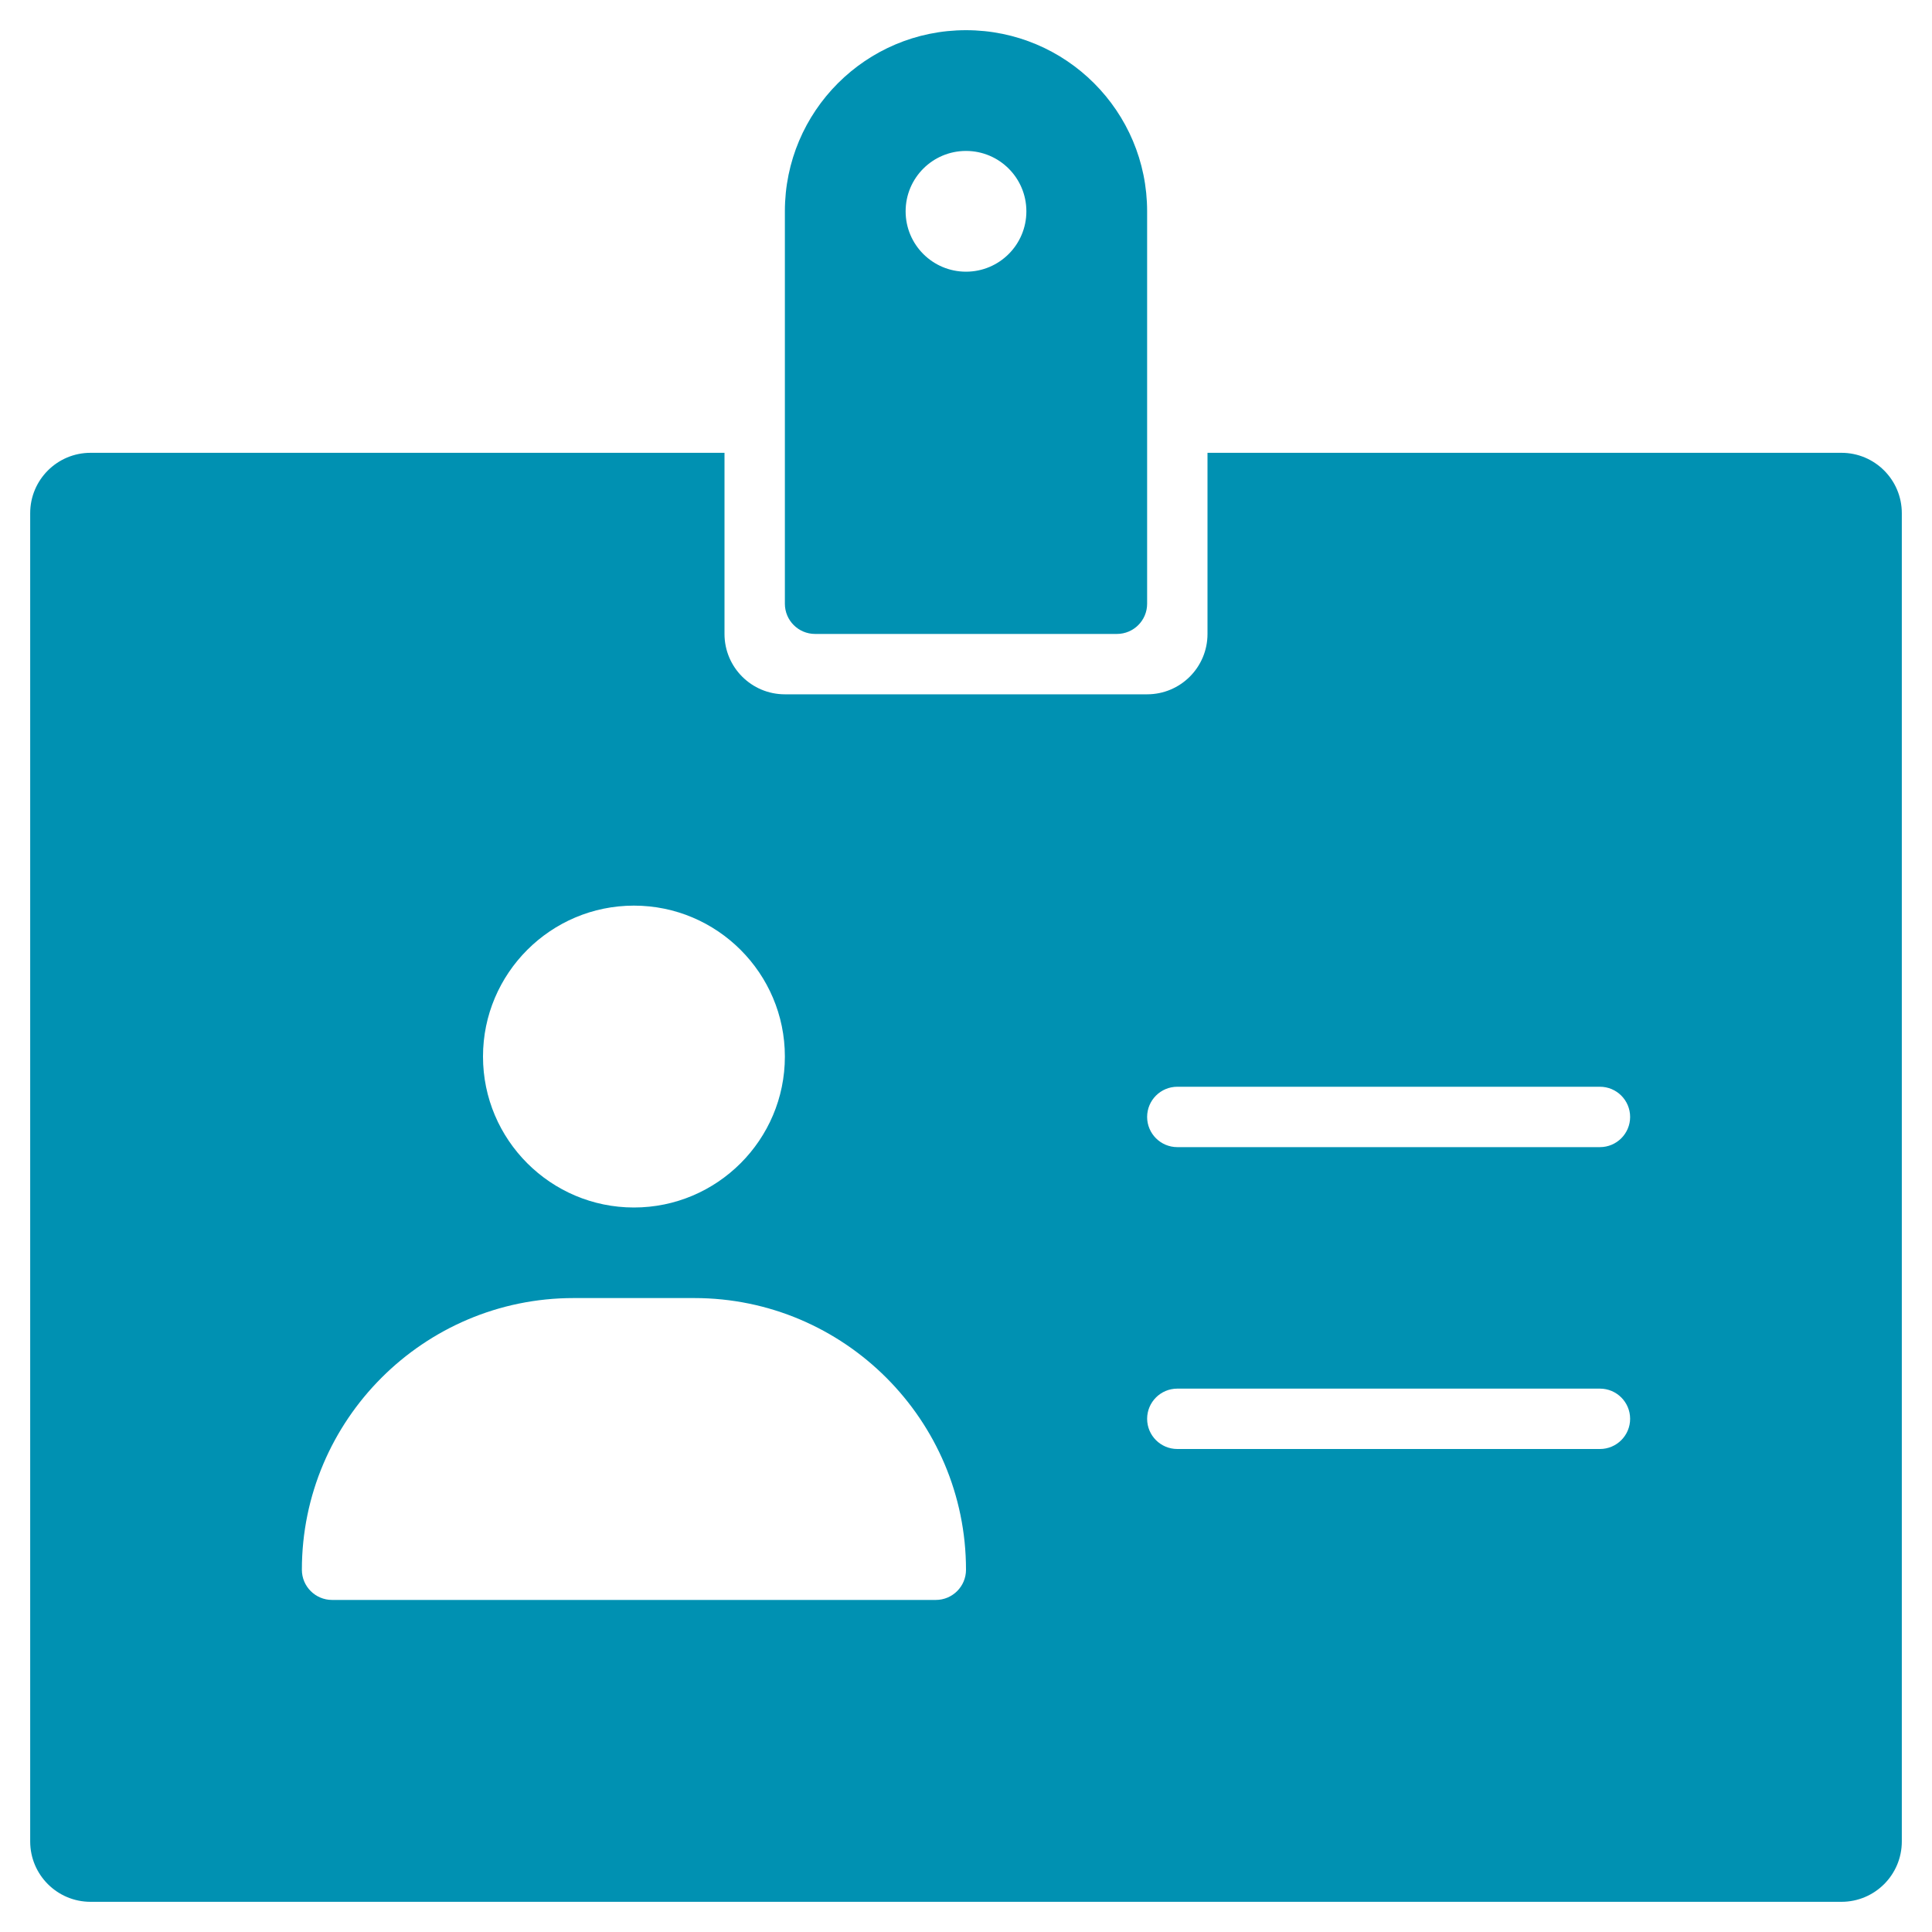
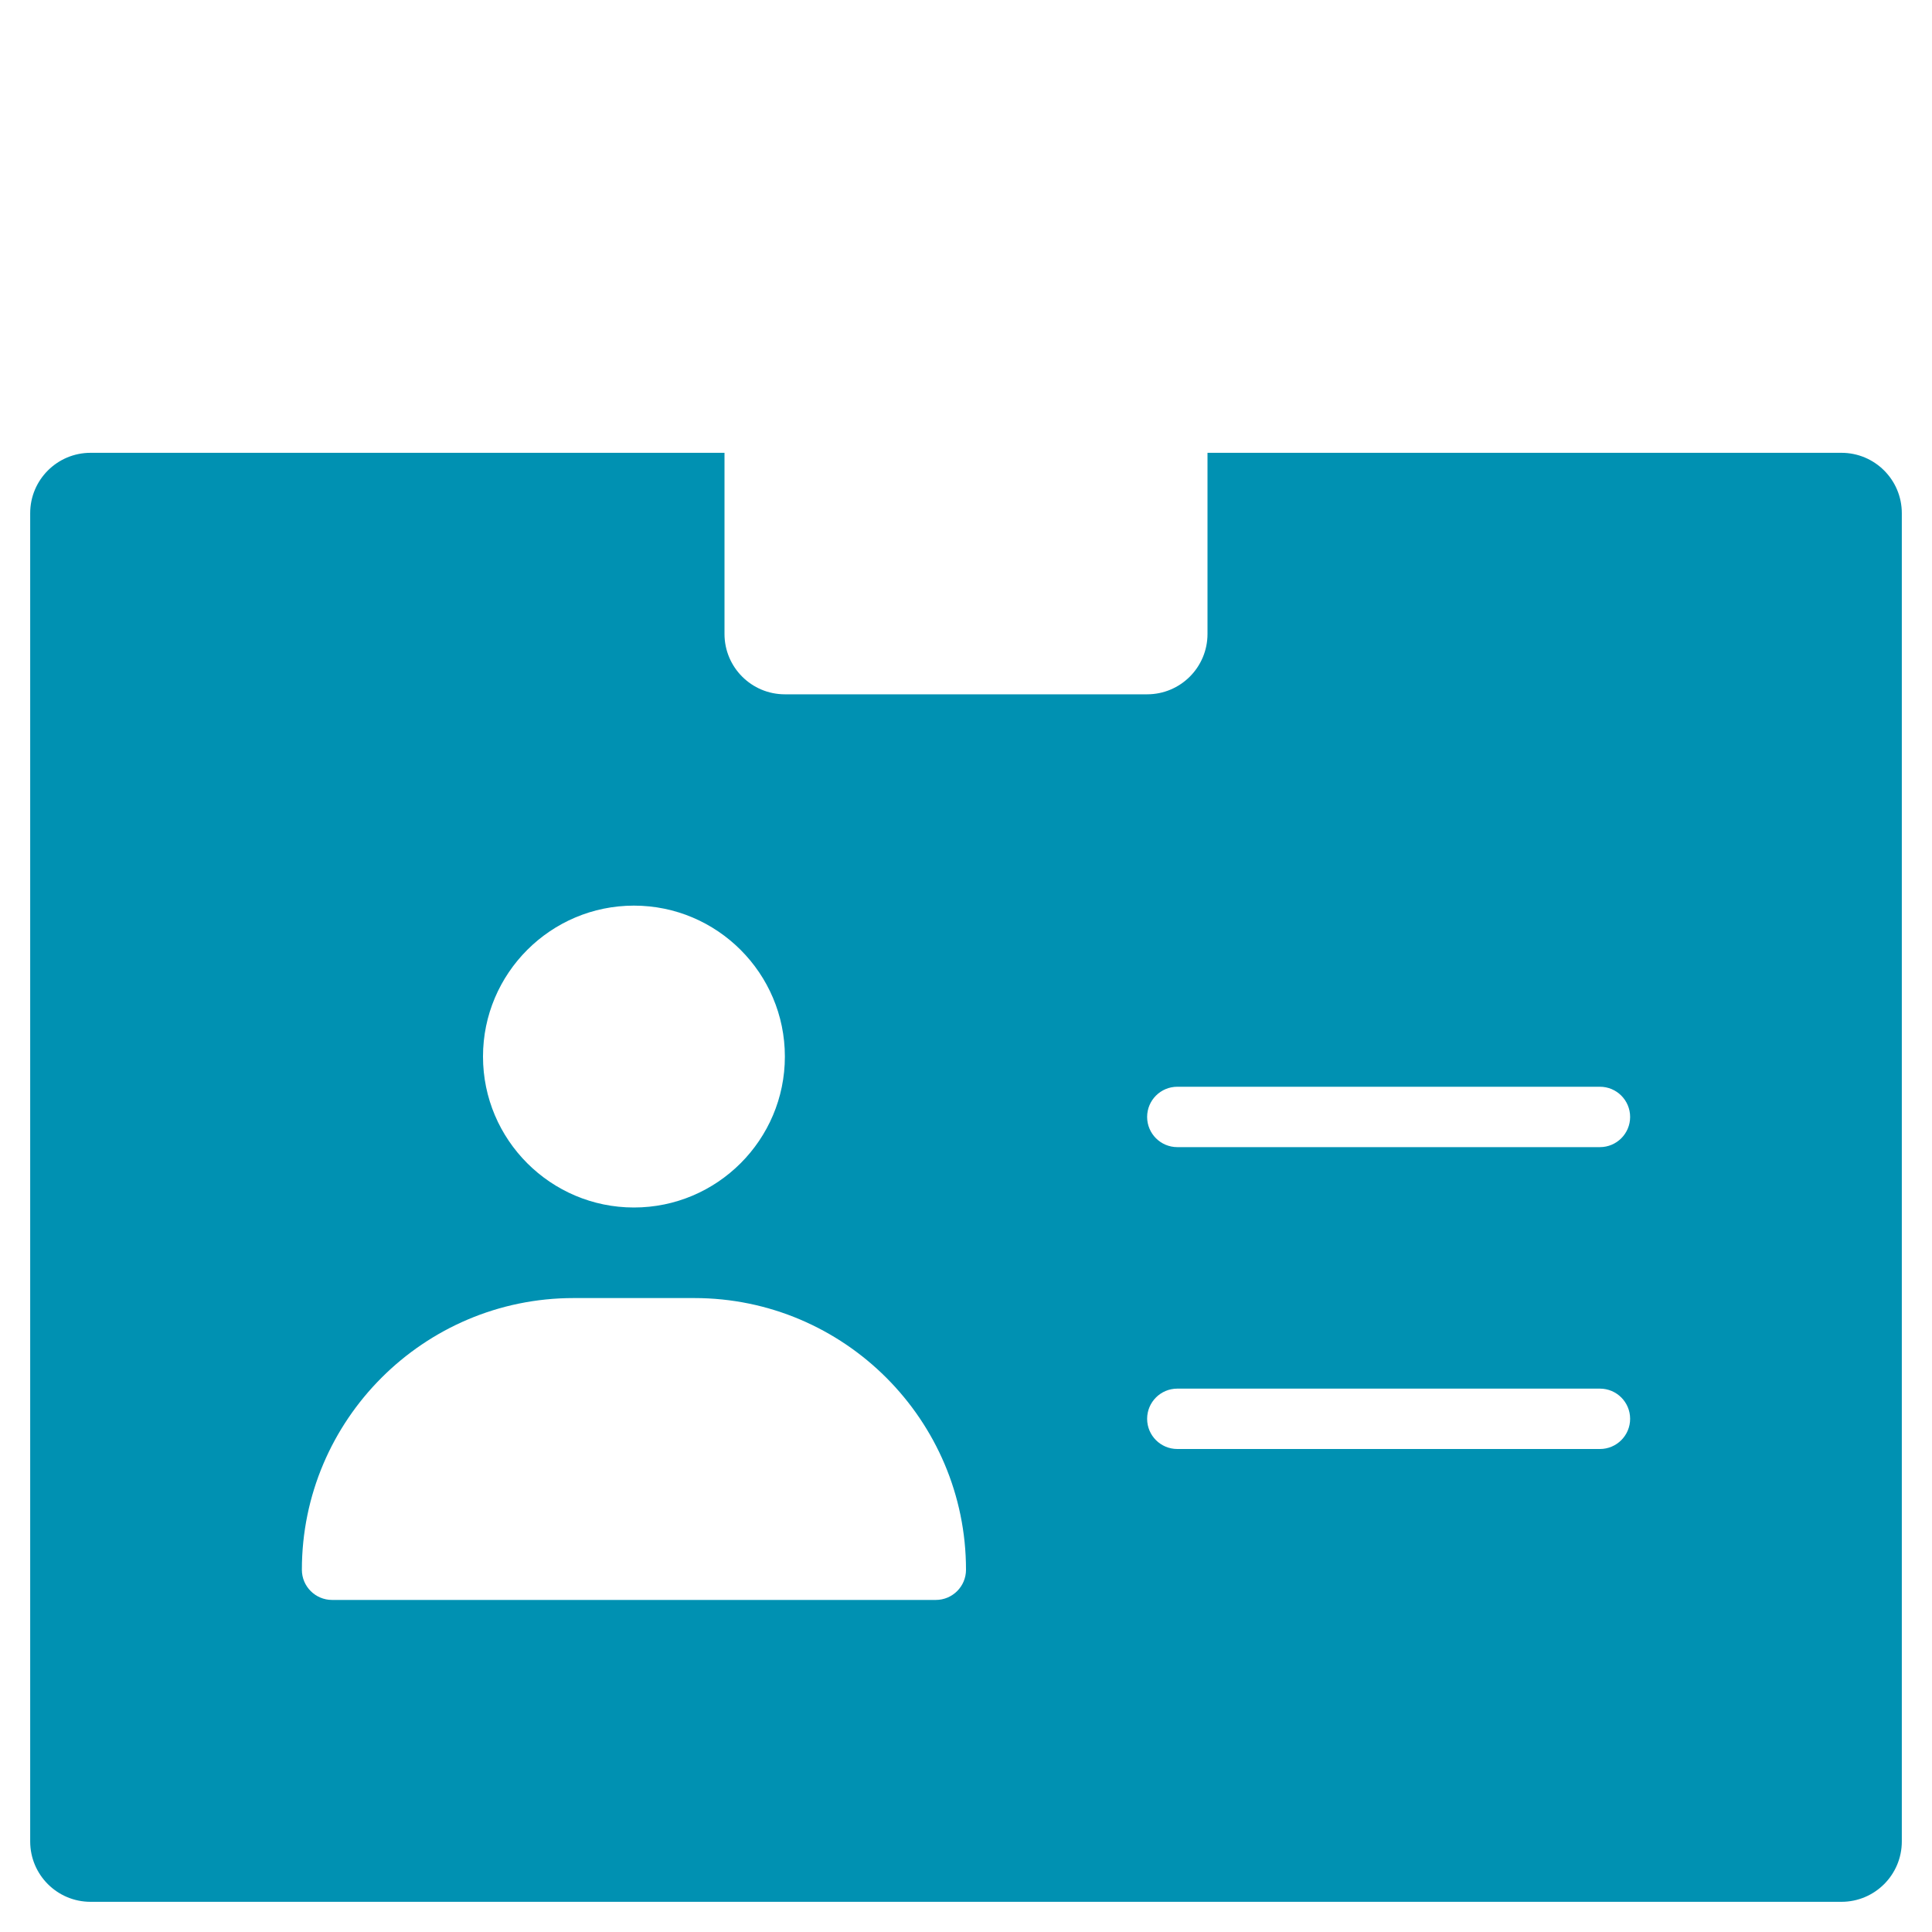
<svg xmlns="http://www.w3.org/2000/svg" height="64" width="64" viewBox="0 0 64 64">
  <title>badge</title>
  <g fill="#0091B2" class="nc-icon-wrapper">
-     <path data-color="color-2" d="M32,1c-3.314,0-6,2.686-6,6v13c0,0.552,0.448,1,1,1h10c0.552,0,1-0.448,1-1V7 C38,3.686,35.314,1,32,1z M32,9c-1.105,0-2-0.895-2-2s0.895-2,2-2s2,0.895,2,2S33.105,9,32,9z" />
    <path fill="#0091B2" d="M61,15H40v6c0,1.105-0.895,2-2,2H26c-1.105,0-2-0.895-2-2v-6H3c-1.105,0-2,0.895-2,2v44c0,1.105,0.895,2,2,2 h58c1.105,0,2-0.895,2-2V17C63,15.895,62.105,15,61,15z M21,30c2.757,0,5,2.243,5,5c0,2.757-2.243,5-5,5c-2.757,0-5-2.243-5-5 C16,32.243,18.243,30,21,30z M31,53H11c-0.552,0-1-0.448-1-1c0-4.962,4.038-9,9-9h4c4.962,0,9,4.038,9,9C32,52.552,31.552,53,31,53z M53,48H39c-0.552,0-1-0.448-1-1s0.448-1,1-1h14c0.552,0,1,0.448,1,1S53.552,48,53,48z M53,38H39c-0.552,0-1-0.448-1-1s0.448-1,1-1 h14c0.552,0,1,0.448,1,1S53.552,38,53,38z" />
  </g>
</svg>